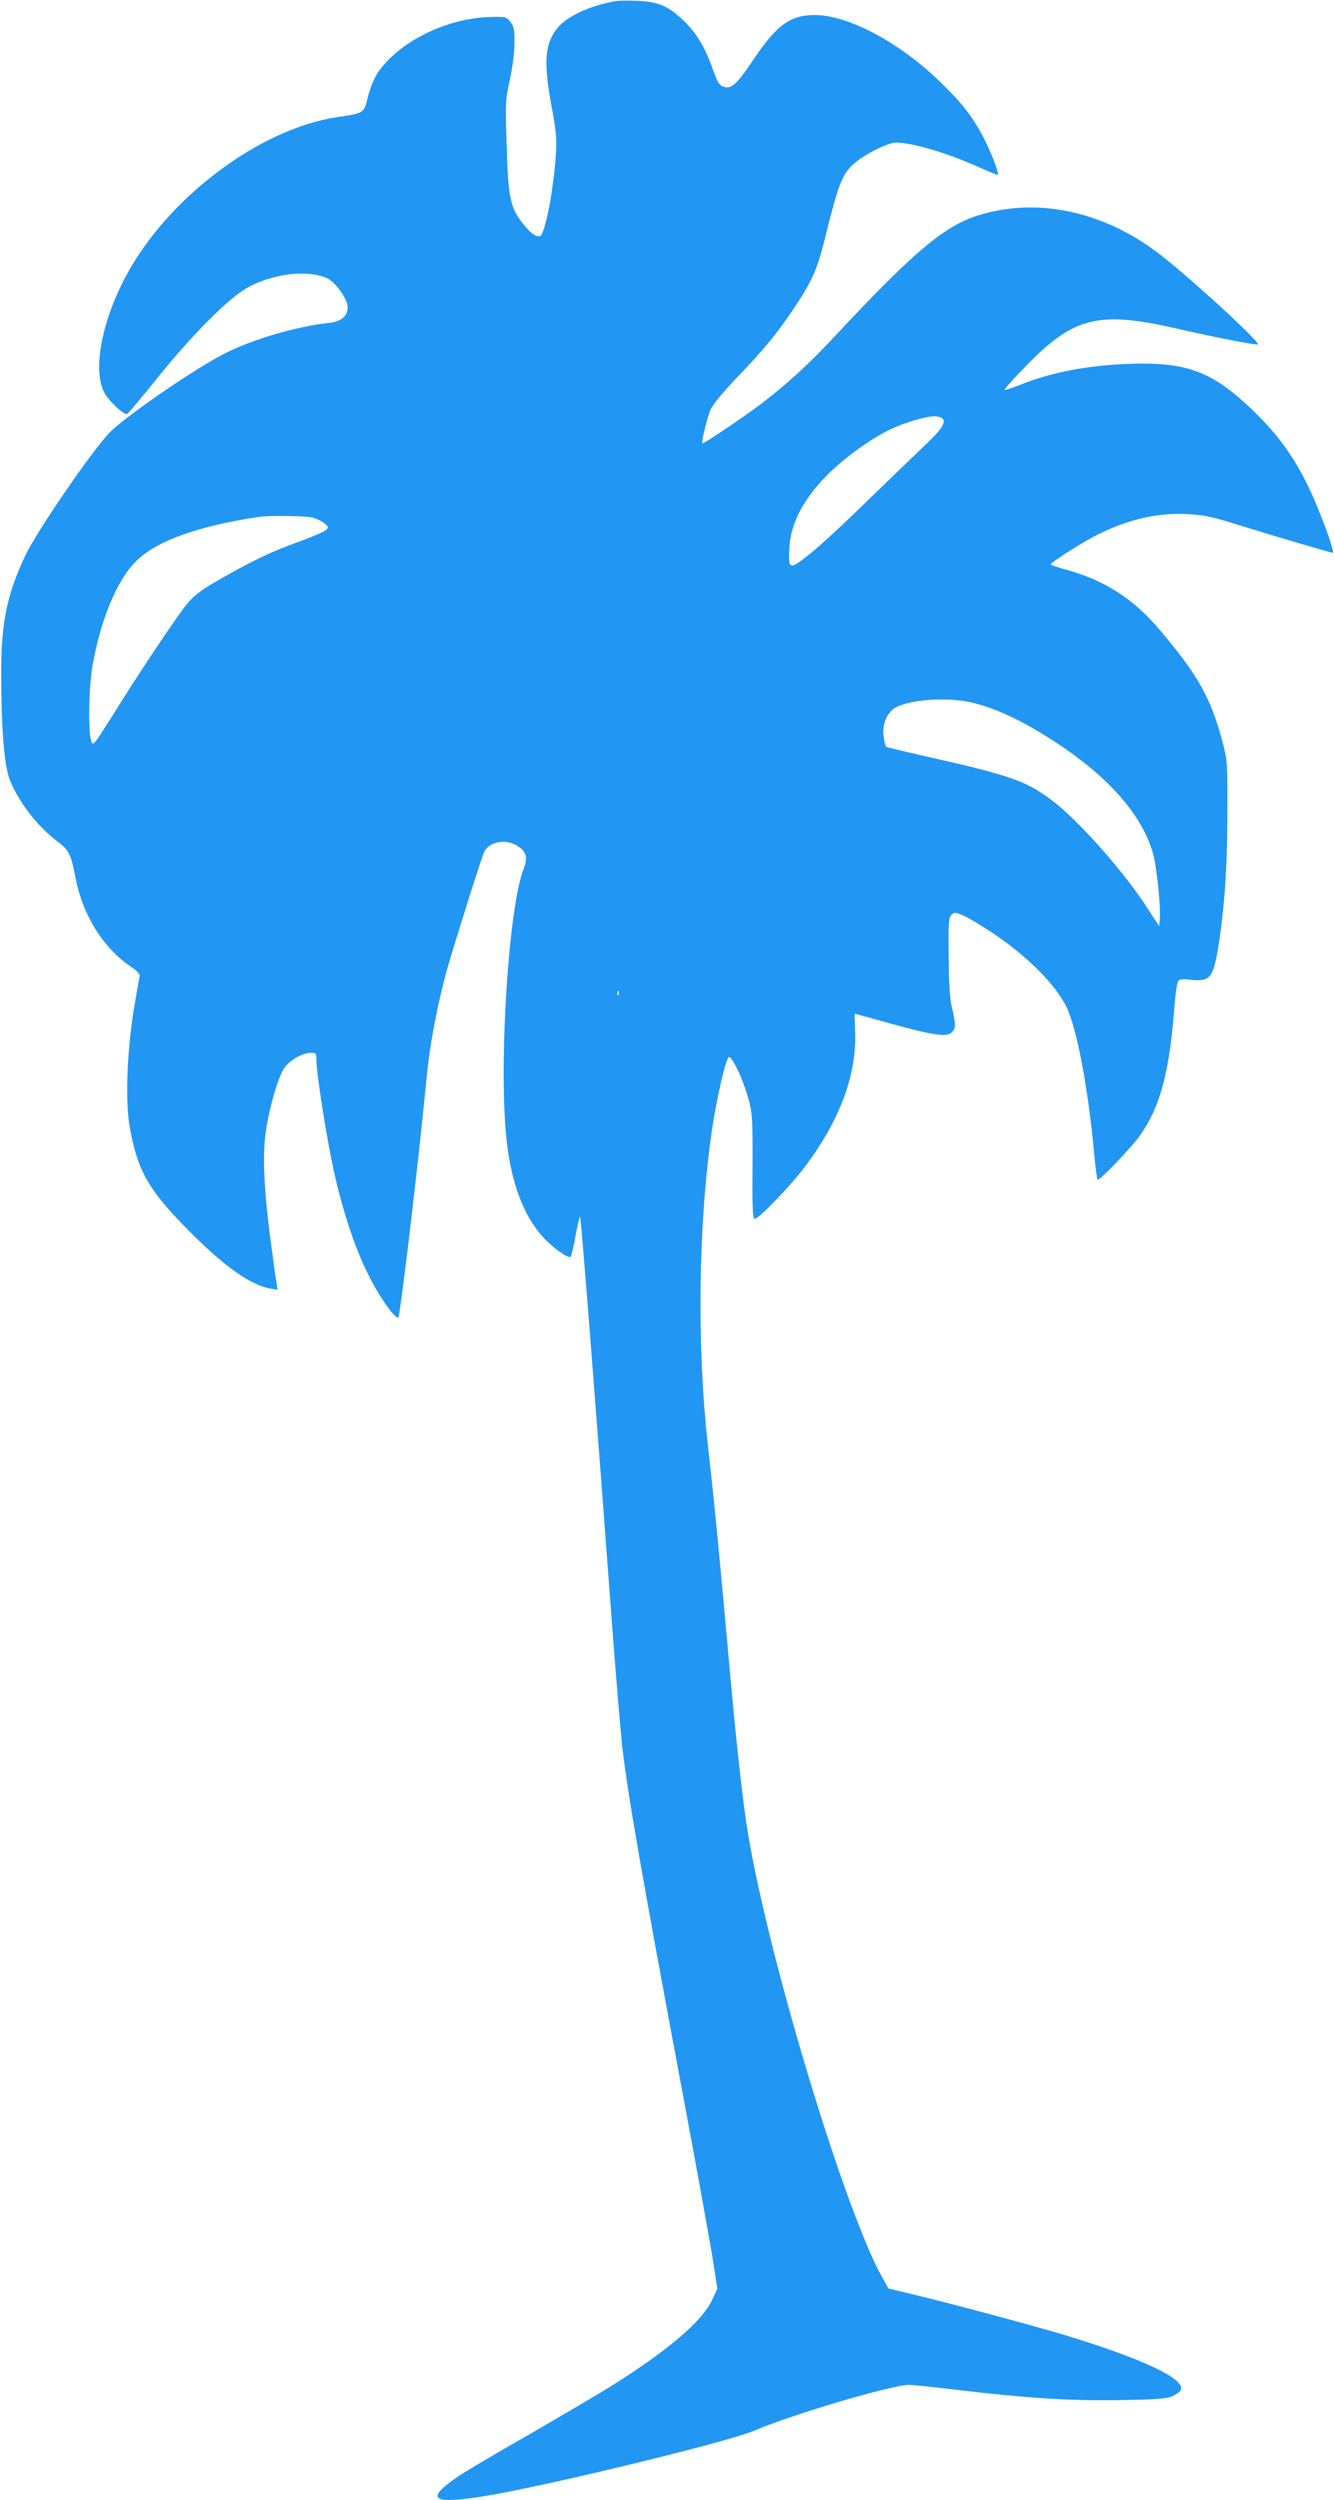
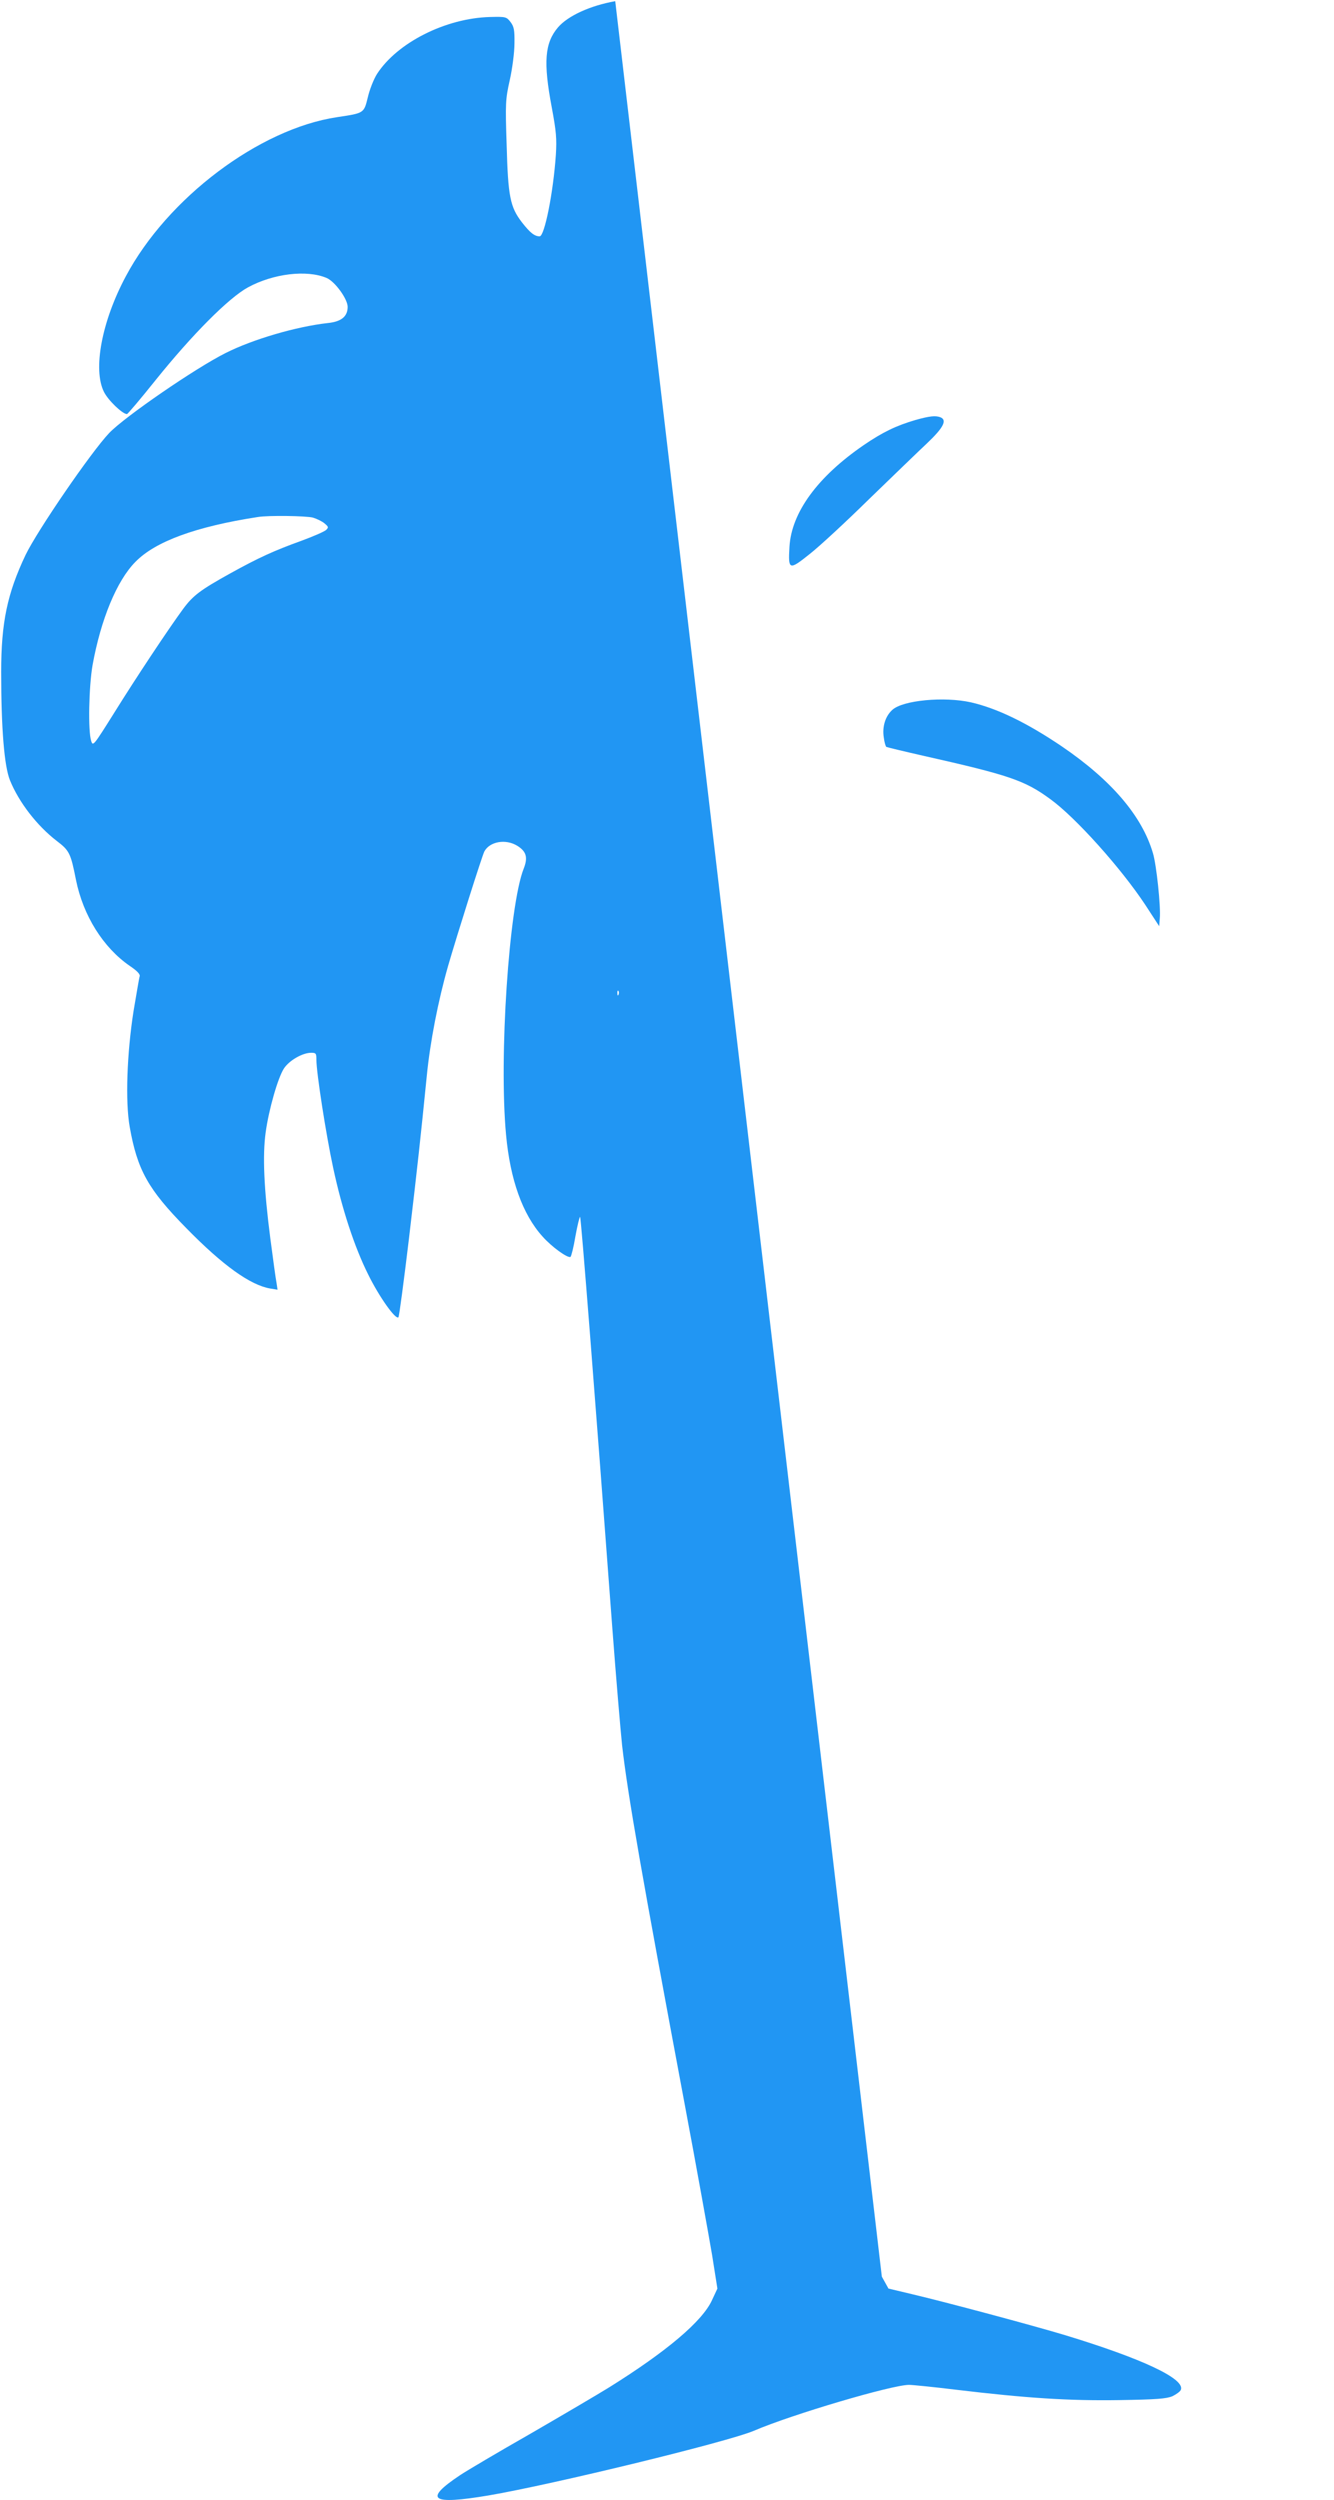
<svg xmlns="http://www.w3.org/2000/svg" version="1.0" width="683pt" height="1280pt" viewBox="0 0 683 1280" preserveAspectRatio="xMidYMid meet">
  <g transform="translate(0,1280) scale(0.1,-0.1)" fill="#2196f3" stroke="none">
-     <path d="M3150 12794 c-129 -23 -242 -75 -293 -134 -68 -80 -76 -177 -32 -410 23 -123 26 -160 21 -242 -13 -193 -58 -418 -83 -418 -26 0 -49 18 -91 72 -60 78 -71 132 -78 397 -7 213 -6 232 16 331 13 58 24 142 24 187 1 69 -2 86 -20 110 -21 27 -24 28 -105 26 -227 -6 -475 -131 -579 -292 -17 -27 -38 -81 -47 -120 -20 -81 -18 -80 -158 -101 -398 -60 -868 -414 -1081 -815 -123 -230 -169 -476 -112 -591 21 -43 95 -114 118 -114 4 0 70 78 146 173 188 234 375 422 474 476 129 70 300 91 402 48 43 -18 108 -108 108 -148 0 -49 -32 -76 -102 -83 -161 -18 -383 -83 -522 -153 -156 -78 -519 -328 -597 -410 -93 -98 -367 -498 -428 -624 -94 -198 -125 -347 -125 -599 0 -292 16 -483 45 -555 46 -113 138 -232 239 -310 66 -50 72 -64 99 -200 37 -183 139 -346 275 -440 39 -26 55 -44 51 -54 -3 -9 -16 -88 -31 -176 -34 -216 -43 -464 -20 -594 39 -221 94 -320 290 -519 187 -191 328 -292 430 -309 l37 -6 -5 34 c-4 19 -18 122 -32 229 -33 255 -40 424 -24 541 16 118 63 282 94 329 27 41 95 80 139 80 25 0 27 -3 27 -37 0 -65 49 -381 86 -553 45 -210 109 -405 179 -545 56 -114 141 -234 155 -219 4 5 28 187 54 404 45 382 58 501 91 830 17 175 58 385 109 564 47 162 174 564 186 587 28 51 109 65 168 29 47 -29 56 -60 33 -118 -75 -191 -127 -966 -90 -1362 21 -229 84 -407 187 -521 48 -54 129 -112 143 -104 4 3 16 50 25 105 10 55 21 100 24 100 5 0 78 -937 165 -2105 19 -253 42 -523 50 -600 30 -261 101 -665 319 -1830 63 -335 126 -687 142 -781 l27 -171 -27 -58 c-49 -109 -233 -264 -526 -447 -58 -36 -240 -143 -404 -238 -165 -94 -327 -190 -360 -212 -189 -126 -151 -154 146 -104 328 56 1224 274 1358 331 196 84 707 235 794 235 18 0 127 -11 242 -25 359 -43 578 -57 834 -53 192 3 242 7 273 20 20 10 40 24 43 33 22 56 -197 159 -591 279 -169 51 -610 169 -788 211 l-118 28 -34 61 c-190 341 -575 1613 -684 2261 -28 164 -64 493 -106 970 -42 468 -66 717 -100 1020 -58 513 -50 1141 21 1625 17 117 56 299 74 345 11 29 12 30 27 10 26 -35 62 -119 85 -201 20 -73 22 -99 21 -346 -2 -211 1 -268 11 -268 21 0 183 168 256 265 182 242 268 476 258 698 -2 48 -3 87 -2 87 2 0 85 -23 186 -51 213 -59 286 -70 311 -44 21 20 21 42 1 125 -11 46 -16 123 -17 262 -2 171 0 199 14 214 15 15 20 14 65 -5 26 -12 91 -51 144 -86 179 -120 323 -264 380 -380 53 -107 112 -419 142 -752 7 -73 15 -133 18 -133 15 0 171 163 214 223 108 151 155 332 181 687 4 52 12 101 18 108 7 9 25 11 63 6 95 -11 114 8 138 148 33 189 50 422 50 698 1 268 0 278 -26 376 -59 222 -126 340 -320 569 -133 158 -282 254 -475 307 -46 13 -83 25 -83 28 0 12 176 123 254 160 161 77 303 107 460 97 71 -4 126 -16 251 -56 164 -51 468 -141 478 -141 9 0 -21 92 -69 212 -92 229 -188 374 -351 528 -203 192 -332 238 -628 227 -210 -8 -395 -44 -554 -108 -41 -16 -76 -28 -78 -25 -2 2 39 50 93 105 256 268 380 301 779 211 204 -47 420 -89 425 -83 13 12 -367 360 -515 471 -287 216 -629 284 -927 186 -168 -55 -332 -195 -727 -619 -132 -141 -240 -240 -372 -341 -90 -68 -291 -204 -302 -204 -9 0 23 132 42 175 11 25 68 93 138 166 137 143 206 227 290 354 95 142 119 198 166 392 58 233 79 288 131 338 51 49 180 115 223 115 84 0 259 -52 423 -125 52 -24 97 -41 99 -40 7 8 -34 115 -74 192 -58 110 -112 179 -232 294 -204 195 -461 331 -629 332 -128 1 -198 -51 -320 -233 -80 -121 -111 -148 -150 -134 -22 7 -32 25 -58 99 -39 110 -86 184 -155 248 -72 68 -126 89 -231 93 -47 1 -96 1 -110 -2z m1664 -2130 c37 -14 17 -53 -66 -132 -45 -42 -179 -172 -298 -287 -118 -116 -255 -243 -305 -282 -105 -84 -110 -82 -103 37 10 176 144 359 380 521 98 67 167 100 266 129 72 20 101 23 126 14z m-3212 -514 c20 -6 47 -19 60 -30 20 -17 21 -20 8 -33 -8 -8 -65 -33 -125 -55 -144 -52 -222 -88 -365 -167 -153 -85 -191 -113 -242 -182 -75 -102 -241 -352 -353 -532 -106 -169 -109 -173 -118 -145 -17 51 -12 280 7 389 42 233 124 432 219 528 102 105 310 181 627 230 54 9 247 6 282 -3z m3370 -946 c134 -31 285 -104 464 -225 254 -173 411 -356 467 -547 18 -59 41 -276 35 -335 l-3 -39 -71 109 c-124 188 -358 449 -487 542 -131 96 -212 123 -647 221 -102 23 -188 44 -192 46 -4 3 -10 24 -13 48 -9 55 8 109 43 141 53 50 266 70 404 39z m-1805 -1496 c-3 -8 -6 -5 -6 6 -1 11 2 17 5 13 3 -3 4 -12 1 -19z" />
+     <path d="M3150 12794 c-129 -23 -242 -75 -293 -134 -68 -80 -76 -177 -32 -410 23 -123 26 -160 21 -242 -13 -193 -58 -418 -83 -418 -26 0 -49 18 -91 72 -60 78 -71 132 -78 397 -7 213 -6 232 16 331 13 58 24 142 24 187 1 69 -2 86 -20 110 -21 27 -24 28 -105 26 -227 -6 -475 -131 -579 -292 -17 -27 -38 -81 -47 -120 -20 -81 -18 -80 -158 -101 -398 -60 -868 -414 -1081 -815 -123 -230 -169 -476 -112 -591 21 -43 95 -114 118 -114 4 0 70 78 146 173 188 234 375 422 474 476 129 70 300 91 402 48 43 -18 108 -108 108 -148 0 -49 -32 -76 -102 -83 -161 -18 -383 -83 -522 -153 -156 -78 -519 -328 -597 -410 -93 -98 -367 -498 -428 -624 -94 -198 -125 -347 -125 -599 0 -292 16 -483 45 -555 46 -113 138 -232 239 -310 66 -50 72 -64 99 -200 37 -183 139 -346 275 -440 39 -26 55 -44 51 -54 -3 -9 -16 -88 -31 -176 -34 -216 -43 -464 -20 -594 39 -221 94 -320 290 -519 187 -191 328 -292 430 -309 l37 -6 -5 34 c-4 19 -18 122 -32 229 -33 255 -40 424 -24 541 16 118 63 282 94 329 27 41 95 80 139 80 25 0 27 -3 27 -37 0 -65 49 -381 86 -553 45 -210 109 -405 179 -545 56 -114 141 -234 155 -219 4 5 28 187 54 404 45 382 58 501 91 830 17 175 58 385 109 564 47 162 174 564 186 587 28 51 109 65 168 29 47 -29 56 -60 33 -118 -75 -191 -127 -966 -90 -1362 21 -229 84 -407 187 -521 48 -54 129 -112 143 -104 4 3 16 50 25 105 10 55 21 100 24 100 5 0 78 -937 165 -2105 19 -253 42 -523 50 -600 30 -261 101 -665 319 -1830 63 -335 126 -687 142 -781 l27 -171 -27 -58 c-49 -109 -233 -264 -526 -447 -58 -36 -240 -143 -404 -238 -165 -94 -327 -190 -360 -212 -189 -126 -151 -154 146 -104 328 56 1224 274 1358 331 196 84 707 235 794 235 18 0 127 -11 242 -25 359 -43 578 -57 834 -53 192 3 242 7 273 20 20 10 40 24 43 33 22 56 -197 159 -591 279 -169 51 -610 169 -788 211 l-118 28 -34 61 z m1664 -2130 c37 -14 17 -53 -66 -132 -45 -42 -179 -172 -298 -287 -118 -116 -255 -243 -305 -282 -105 -84 -110 -82 -103 37 10 176 144 359 380 521 98 67 167 100 266 129 72 20 101 23 126 14z m-3212 -514 c20 -6 47 -19 60 -30 20 -17 21 -20 8 -33 -8 -8 -65 -33 -125 -55 -144 -52 -222 -88 -365 -167 -153 -85 -191 -113 -242 -182 -75 -102 -241 -352 -353 -532 -106 -169 -109 -173 -118 -145 -17 51 -12 280 7 389 42 233 124 432 219 528 102 105 310 181 627 230 54 9 247 6 282 -3z m3370 -946 c134 -31 285 -104 464 -225 254 -173 411 -356 467 -547 18 -59 41 -276 35 -335 l-3 -39 -71 109 c-124 188 -358 449 -487 542 -131 96 -212 123 -647 221 -102 23 -188 44 -192 46 -4 3 -10 24 -13 48 -9 55 8 109 43 141 53 50 266 70 404 39z m-1805 -1496 c-3 -8 -6 -5 -6 6 -1 11 2 17 5 13 3 -3 4 -12 1 -19z" />
  </g>
</svg>